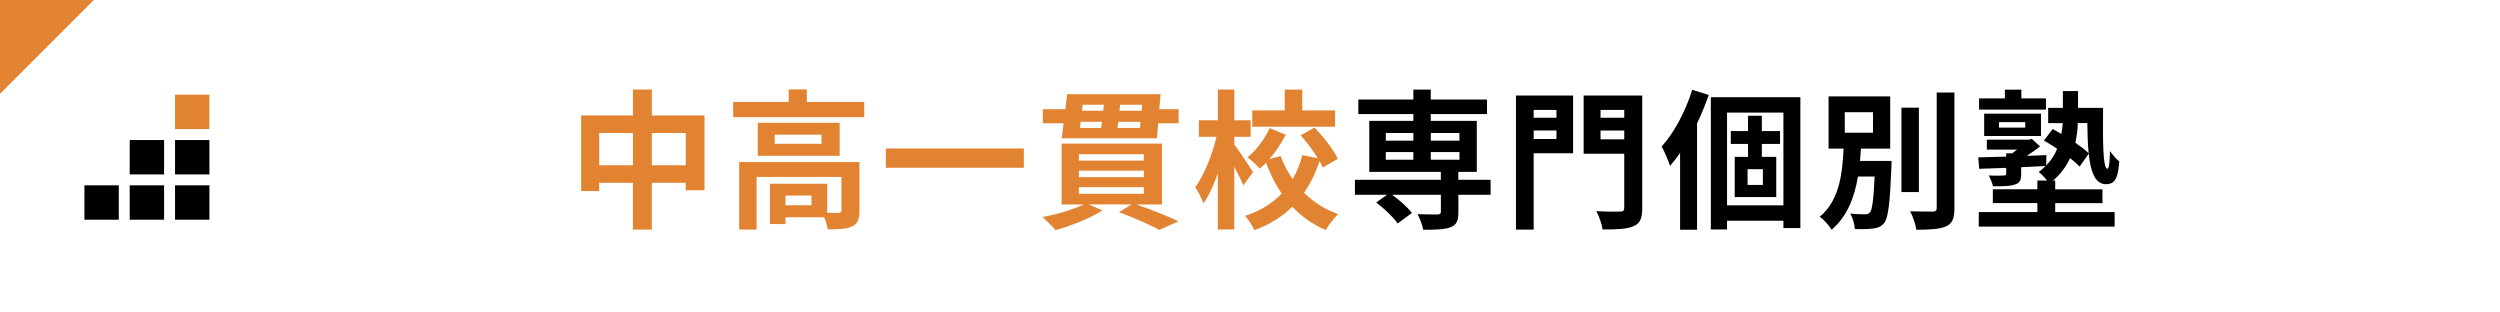
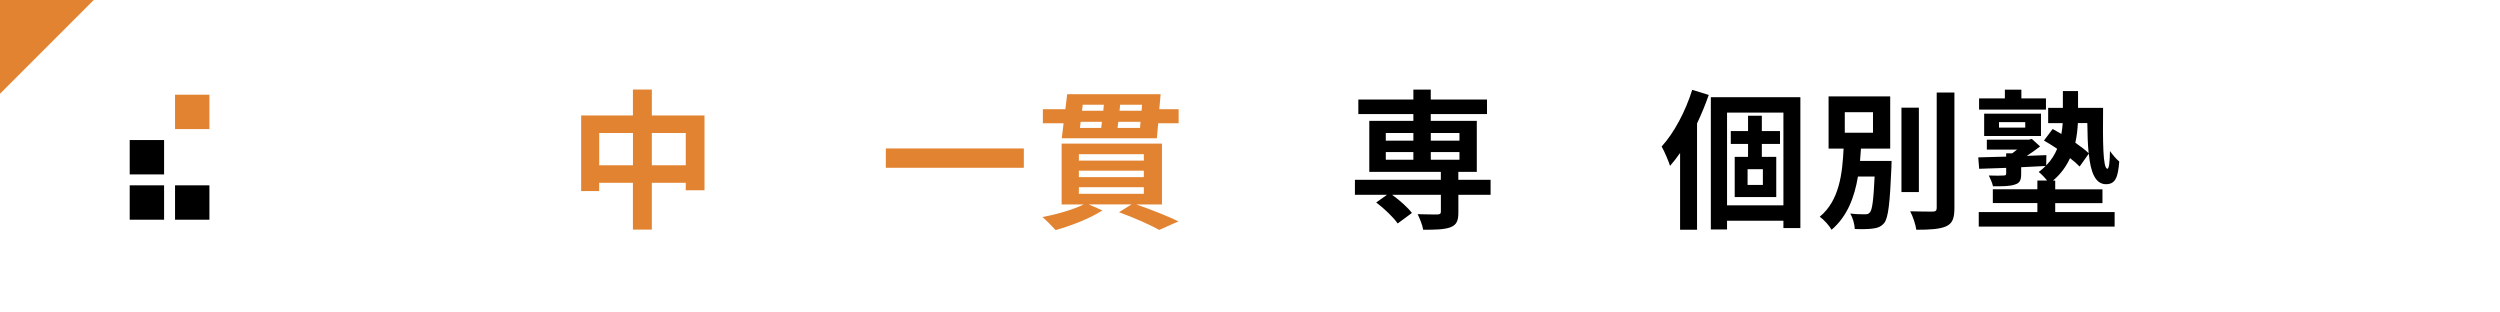
<svg xmlns="http://www.w3.org/2000/svg" id="b" width="600" height="75" viewBox="0 0 600 75">
  <g id="c">
    <g>
      <rect width="600" height="75" fill="#fff" />
      <polygon points="0 22.5 0 0 22.5 0 0 22.5" fill="#e28331" />
      <g>
        <path d="M169.08,27.71v17.96h-4.5v-1.8h-8.14v11.23h-4.54v-11.23h-8.1v1.98h-4.32V27.71h12.42v-6.23h4.54v6.23h12.63Zm-17.17,11.95v-7.74h-8.1v7.74h8.1Zm12.67,0v-7.74h-8.14v7.74h8.14Z" fill="#e28331" />
-         <path d="M207.42,24.47v3.64h-31.46v-3.64h13.32v-3.02h4.36v3.02h13.79Zm-1.15,26.1c0,1.98-.4,3.13-1.8,3.78-1.33,.65-3.24,.68-5.83,.68-.11-.83-.43-1.94-.83-2.88h-9.29v1.62h-3.74v-9.68h13.75v6.98c1.22,.04,2.34,.04,2.74,0,.54-.04,.68-.14,.68-.58v-8.03h-20.37v12.63h-4.18v-16.2h28.87v11.66Zm-4.75-21.09v7.92h-19.65v-7.92h19.65Zm-4.36,2.84h-11.23v2.2h11.23v-2.2Zm-2.41,14.61h-6.23v2.34h6.23v-2.34Z" fill="#e28331" />
-         <path d="M245.72,35.63v4.64h-33.12v-4.64h33.12Z" fill="#e28331" />
+         <path d="M245.72,35.63v4.64h-33.12v-4.64Z" fill="#e28331" />
        <path d="M272.68,49.06c3.67,1.26,7.74,2.88,10.15,4.07l-4.61,2.05c-2.12-1.19-5.94-2.88-9.65-4.25l2.99-1.87h-10.26l3.28,1.44c-2.99,1.94-7.59,3.71-11.23,4.72-.76-.83-2.27-2.38-3.17-3.13,3.49-.65,7.42-1.8,9.9-3.02h-5.29v-14.61h24.08v14.61h-6.19Zm10.19-22.86v3.38h-4.9l-.32,3.6h-22.82l.43-3.6h-4.97v-3.38h5.4l.43-3.6h22.43l-.32,3.6h4.64Zm-23.94,12.35h15.59v-1.55h-15.59v1.55Zm0,3.96h15.59v-1.55h-15.59v1.55Zm0,4h15.59v-1.58h-15.59v1.58Zm.25-15.8h5.11l.18-1.48h-5.11l-.18,1.48Zm.68-5.58l-.18,1.44h5.11l.14-1.44h-5.08Zm13.75,5.58l.11-1.48h-5.33l-.18,1.48h5.4Zm.47-5.58h-5.25l-.14,1.44h5.29l.11-1.44Z" fill="#e28331" />
-         <path d="M298.39,44.49c-.47-1.15-1.33-2.88-2.16-4.5v15.08h-3.96v-13.46c-.97,2.81-2.16,5.4-3.46,7.2-.36-1.19-1.3-2.84-1.94-3.89,2.12-2.88,4.1-7.81,5.08-12.09h-4.21v-3.96h4.54v-7.38h3.96v7.38h3.92v3.96h-3.92v1.84c1.01,1.33,3.85,5.62,4.5,6.62l-2.34,3.2Zm19.08-4.28c-.22-.47-.47-1.01-.79-1.55-.9,2.77-2.12,5.33-3.71,7.6,2.27,2.23,5,4.03,8.21,5.11-.97,.9-2.34,2.63-2.99,3.82-3.13-1.3-5.8-3.2-8.03-5.58-2.41,2.38-5.4,4.28-9.11,5.62-.43-.97-1.48-2.59-2.2-3.42,3.67-1.19,6.55-3.06,8.75-5.36-1.51-2.2-2.74-4.68-3.74-7.38-.5,.5-1.04,.97-1.55,1.4-.61-.79-1.98-2.02-2.92-2.7,2.16-1.73,4.18-4.5,5.33-7.02l3.85,1.58c-1.04,2.09-2.45,4.18-3.96,5.87l2.74-.76c.72,1.98,1.69,3.85,2.88,5.54,1.04-1.76,1.83-3.71,2.34-5.76l3.71,.76c-1.12-1.84-2.66-3.85-4.1-5.51l3.31-1.87c2.16,2.27,4.57,5.33,5.58,7.52l-3.6,2.09Zm2.95-9.79h-19.87v-3.92h7.78v-5h4.21v5h7.88v3.92Z" fill="#e28331" />
        <path d="M357.75,46.75h-7.74v4.21c0,2.05-.43,3.02-1.94,3.6-1.48,.54-3.64,.58-6.51,.58-.18-1.15-.79-2.66-1.33-3.74,1.91,.07,4.17,.07,4.79,.07,.58-.04,.79-.18,.79-.65v-4.07h-11.7c1.8,1.3,3.78,3.06,4.75,4.36l-3.42,2.52c-.97-1.44-3.24-3.6-5.15-5.04l2.59-1.84h-7.7v-3.6h20.62v-1.91h-17.17v-12.24h10.58v-1.62h-13.21v-3.49h13.21v-2.38h4.17v2.38h13.5v3.49h-13.5v1.62h11.05v12.24h-4.43v1.91h7.74v3.6Zm-25.16-12.99h6.62v-1.84h-6.62v1.84Zm0,4.57h6.62v-1.84h-6.62v1.84Zm10.8-6.41v1.84h6.88v-1.84h-6.88Zm6.88,4.57h-6.88v1.84h6.88v-1.84Z" />
-         <path d="M377.55,36.78h-9.47v18.32h-4.25V22.92h13.71v13.86Zm-9.47-10.4v1.87h5.47v-1.87h-5.47Zm5.47,6.98v-2.05h-5.47v2.05h5.47Zm20.59,16.56c0,2.45-.5,3.71-2.09,4.36-1.55,.72-3.92,.79-7.42,.79-.18-1.22-.86-3.24-1.51-4.39,2.27,.14,4.93,.11,5.69,.11s1.01-.25,1.01-.94v-12.96h-9.75v-13.97h14.07v27Zm-10.01-23.54v1.87h5.69v-1.87h-5.69Zm5.69,7.06v-2.12h-5.69v2.12h5.69Z" />
        <path d="M410.1,22.78c-.79,2.27-1.73,4.57-2.81,6.84v25.52h-4.07v-18.43c-.79,1.12-1.58,2.16-2.41,3.1-.32-1.04-1.37-3.56-2.02-4.64,2.99-3.28,5.72-8.42,7.34-13.61l3.96,1.22Zm21.99,.54v31.42h-4.07v-1.76h-13.53v2.09h-3.89V23.32h21.49Zm-4.07,25.95V27.03h-13.53v22.25h13.53Zm-5.18-14.72v3.1h3.46v9.65h-9.97v-9.65h3.2v-3.1h-4.14v-3.1h4.14v-3.67h3.31v3.67h4.36v3.1h-4.36Zm.25,6.05h-3.67v3.78h3.67v-3.78Z" />
        <path d="M453.98,38.62s-.04,1.04-.04,1.55c-.36,8.67-.76,12.13-1.73,13.35-.72,.86-1.55,1.19-2.7,1.33-.97,.14-2.63,.18-4.36,.11-.04-1.12-.47-2.66-1.08-3.71,1.44,.18,2.88,.18,3.53,.18,.54,0,.86-.07,1.19-.47,.54-.61,.86-2.92,1.12-8.6h-4c-.83,4.93-2.52,9.54-6.33,12.78-.61-1.08-1.84-2.41-2.84-3.13,4.72-3.89,5.44-10.37,5.72-16.34h-3.6v-12.53h14.79v12.53h-7.02c-.07,.97-.14,1.98-.22,2.95h7.56Zm-11.23-6.77h6.77v-4.93h-6.77v4.93Zm17.78,14.25h-4.18V25.84h4.18v20.27Zm8.53-23.9v27.72c0,2.52-.5,3.71-1.98,4.39-1.48,.68-3.89,.83-7.16,.83-.18-1.26-.83-3.24-1.48-4.43,2.34,.07,4.64,.07,5.4,.07,.68,0,.97-.22,.97-.86V22.2h4.25Z" />
        <path d="M493.26,50.89h14.25v3.49h-32.61v-3.49h14.07v-2.16h-10.69v-3.31h10.69v-2.09h2.34c-.61-.76-1.44-1.62-2.02-2.05,.61-.47,1.19-.94,1.66-1.44-1.94,.11-3.92,.18-5.87,.29v1.62c0,1.51-.32,2.2-1.58,2.56-1.19,.4-2.84,.4-5.18,.4-.18-.86-.65-1.84-1.01-2.59,1.44,.07,3.13,.04,3.56,0,.47,0,.61-.11,.61-.5v-1.33c-2.41,.07-4.64,.14-6.48,.22l-.22-2.74c1.84-.04,4.18-.11,6.7-.18v-.79h1.44c.4-.29,.79-.58,1.19-.9h-7.27v-2.38h10.08l.72-.18,1.98,1.8c-.94,.76-2.09,1.55-3.2,2.27,1.55-.04,3.13-.11,4.71-.18l-.04,2.48c1.19-1.22,2.05-2.59,2.63-4-1.08-.72-2.16-1.4-3.17-1.98l2.09-2.77c.65,.36,1.37,.76,2.09,1.19,.18-.86,.25-1.76,.32-2.59h-3.49v-3.67h3.53v-4.03h3.64v4.03h6.01c-.07,7.96-.07,14.61,1.04,14.61,.4,0,.58-1.8,.61-4.25,.65,.9,1.51,1.94,2.23,2.52-.29,3.74-.9,5.44-3.17,5.44-2.59,0-3.71-2.88-4.14-7.34l-2.2,3.1c-.58-.61-1.37-1.3-2.3-2.02-.9,1.94-2.2,3.82-4.1,5.4h.54v2.09h11.34v3.31h-11.34v2.16Zm-2.23-24.58h-16.05v-2.7h6.19v-2.09h3.96v2.09h5.9v2.7Zm-14.83,6.33v-5.36h13.64v5.36h-13.64Zm3.56-2.02h6.3v-1.3h-6.3v1.3Zm18.93-1.08c-.07,1.51-.25,3.1-.61,4.72,1.3,.9,2.45,1.76,3.2,2.52-.22-2.09-.29-4.57-.32-7.24h-2.27Z" />
      </g>
      <g>
-         <rect x="20.26" y="44.48" width="8.25" height="8.25" />
        <rect x="31.13" y="33.61" width="8.25" height="8.25" />
        <rect x="31.13" y="44.48" width="8.25" height="8.25" />
        <rect x="42.01" y="22.73" width="8.25" height="8.25" fill="#e28331" />
-         <rect x="42.01" y="33.61" width="8.25" height="8.25" />
        <rect x="42.01" y="44.48" width="8.25" height="8.25" />
      </g>
    </g>
  </g>
</svg>